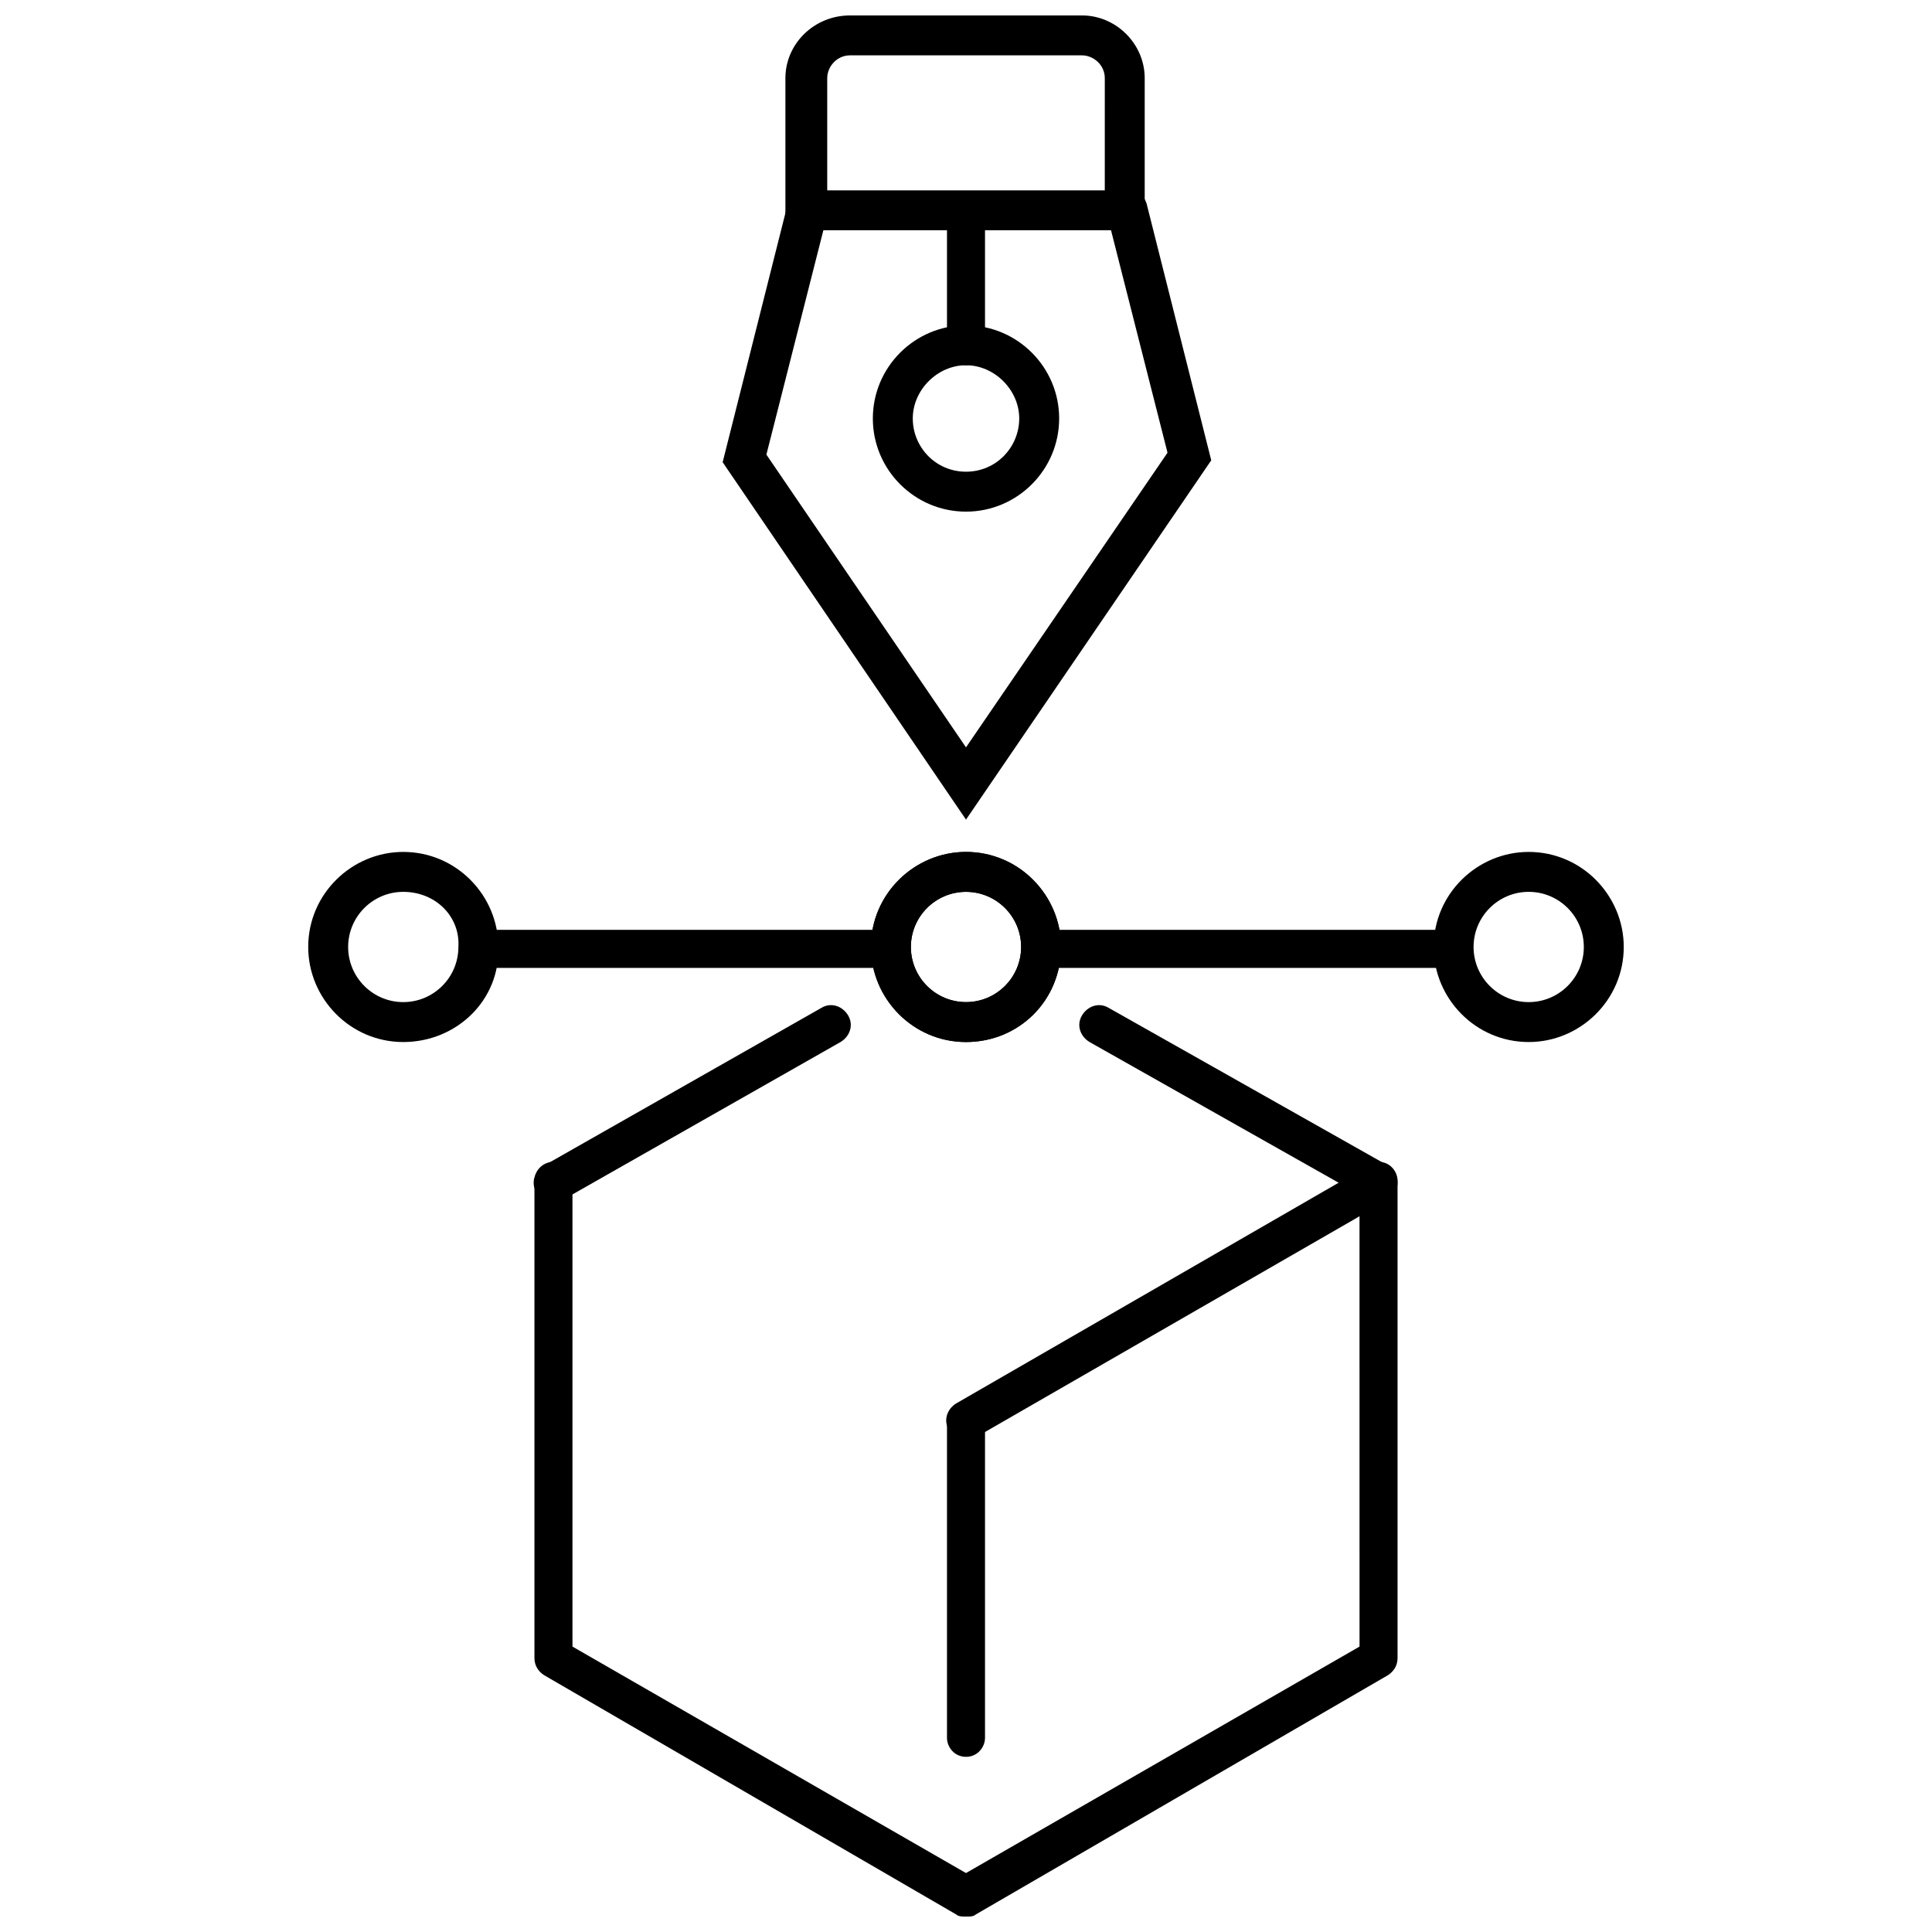
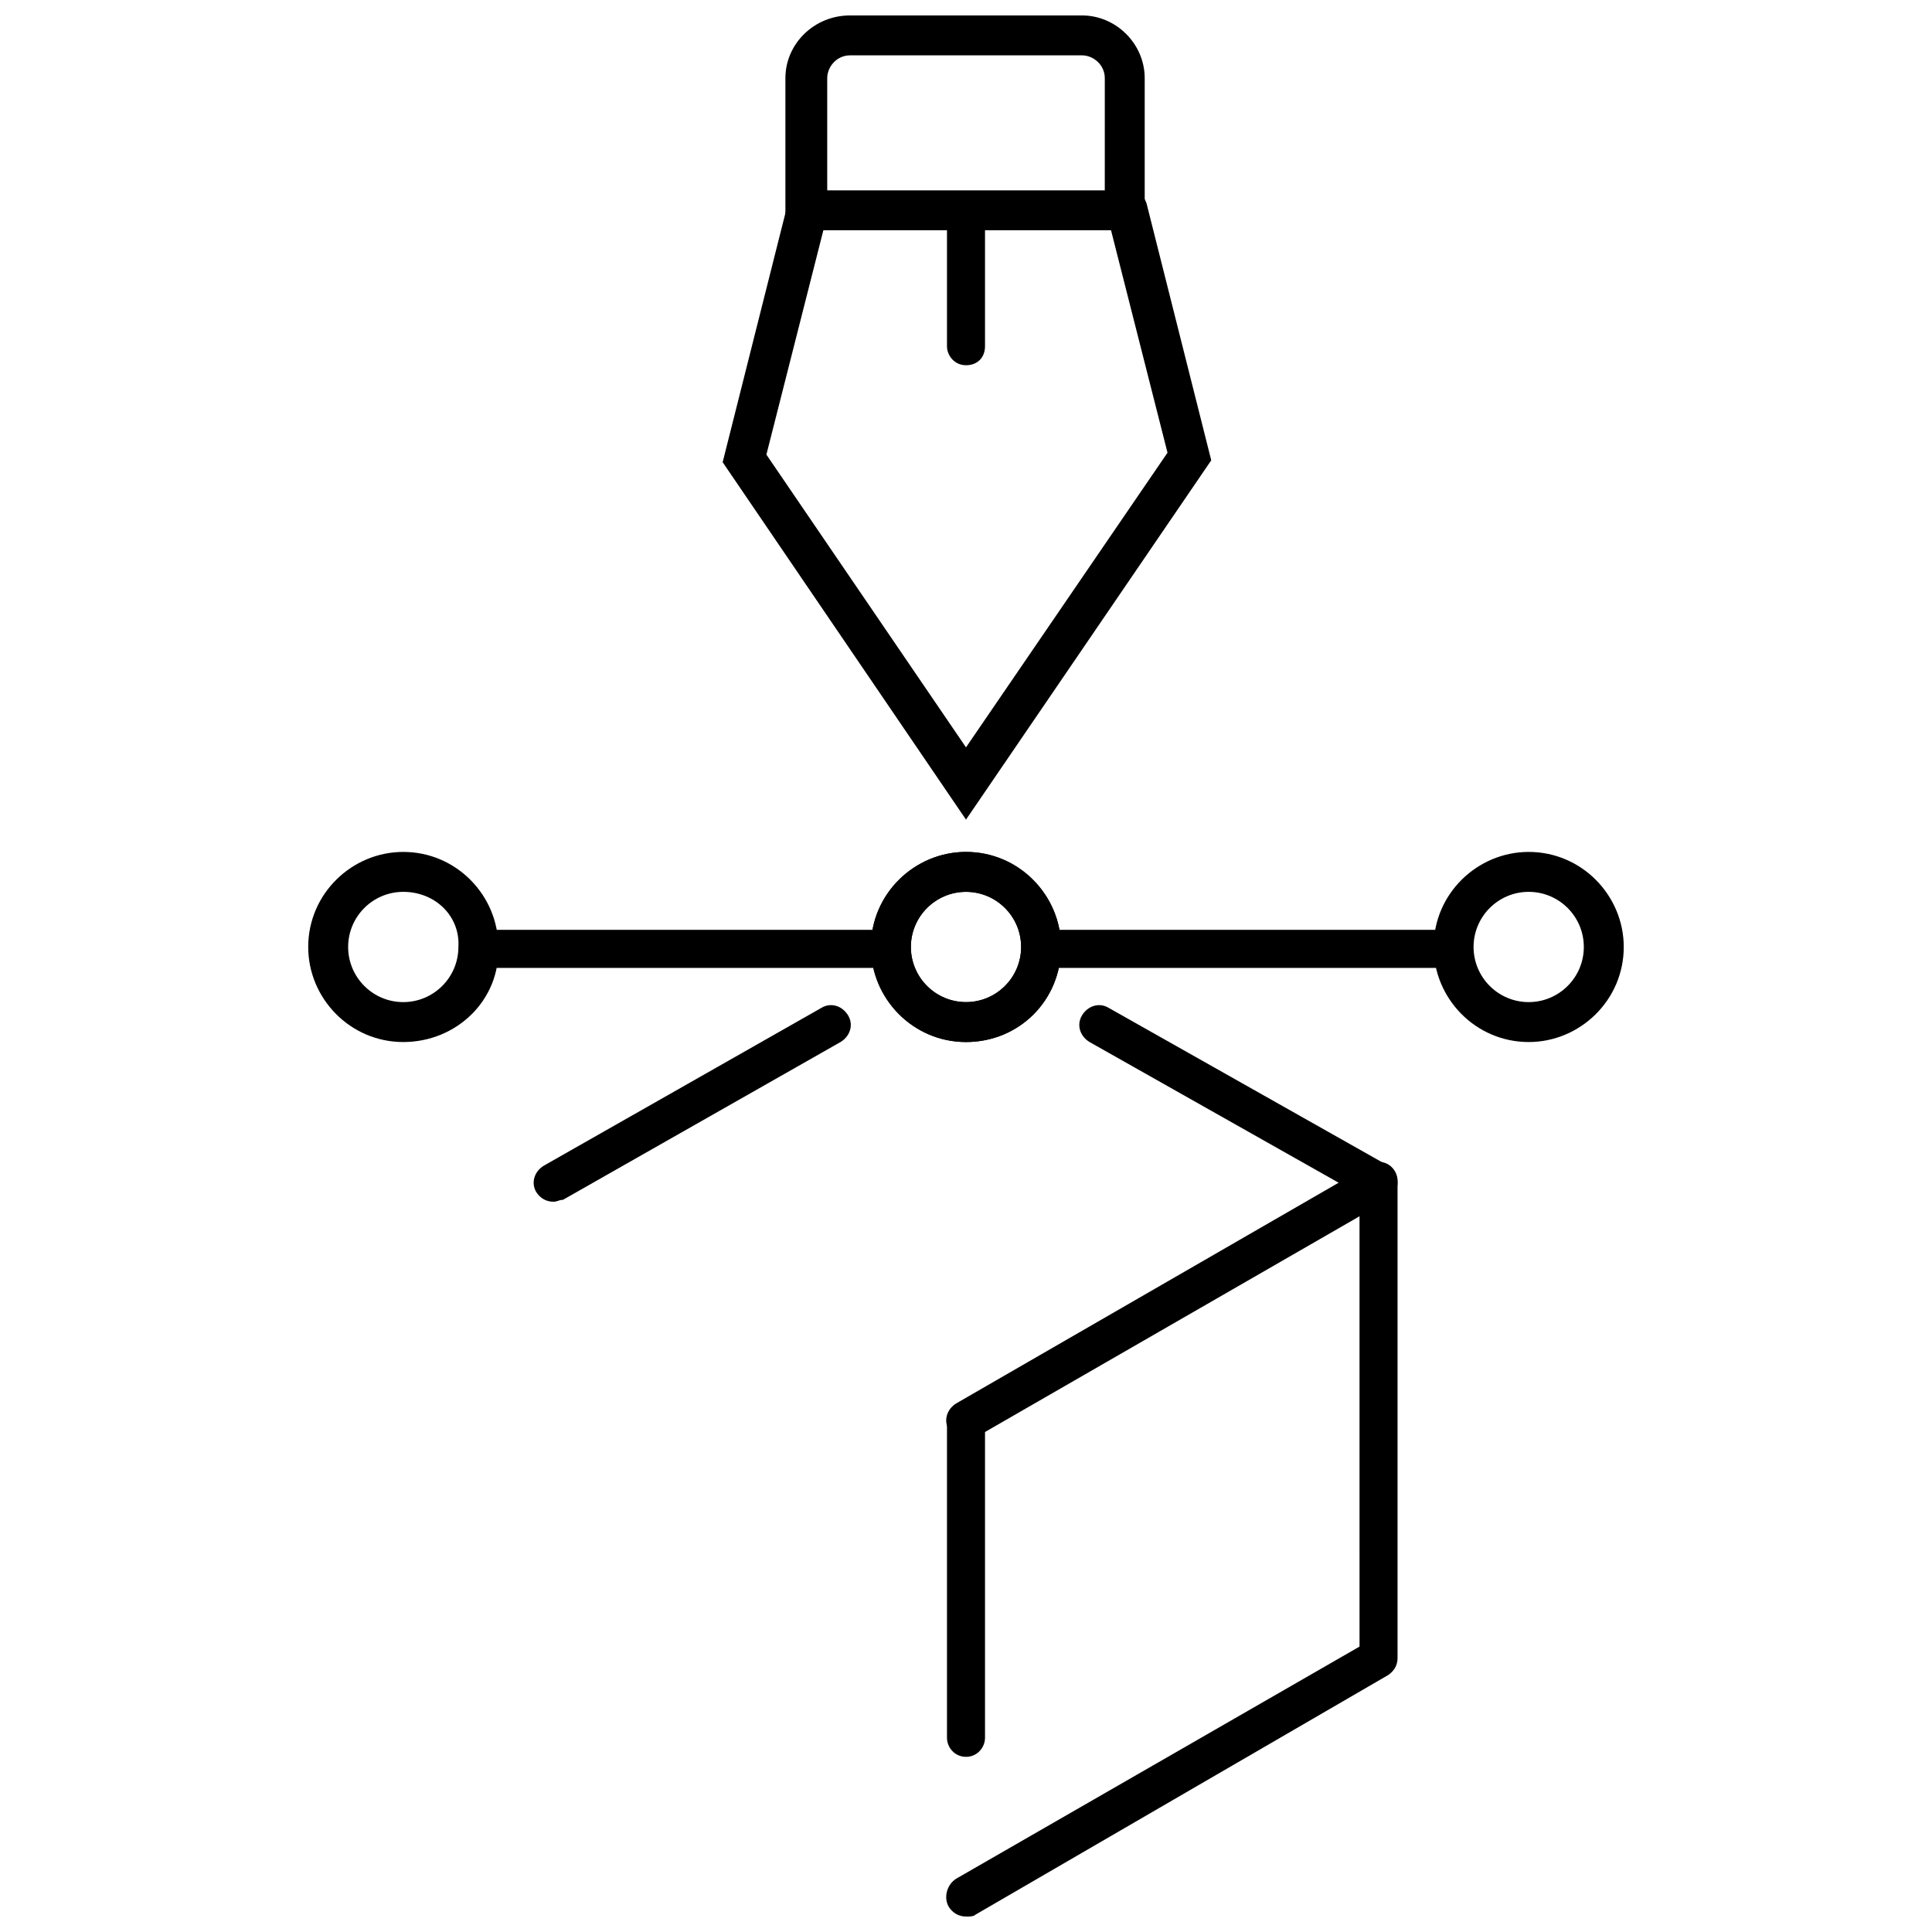
<svg xmlns="http://www.w3.org/2000/svg" width="800px" height="800px" version="1.1" viewBox="144 144 512 512">
  <defs>
    <clipPath id="c">
      <path d="m285 451h121v200.9h-121z" />
    </clipPath>
    <clipPath id="b">
      <path d="m394 451h121v200.9h-121z" />
    </clipPath>
    <clipPath id="a">
      <path d="m352 148.09h96v57.906h-96z" />
    </clipPath>
  </defs>
  <path d="m290.67 462.47c-2.016 0-3.527-1.008-4.535-2.519-1.512-2.519-0.504-5.543 2.016-7.055l73.555-41.816c2.519-1.512 5.543-0.504 7.055 2.016 1.512 2.519 0.504 5.543-2.016 7.055l-73.555 41.816c-1.008 0-1.512 0.504-2.519 0.504z" />
  <path d="m400 525.45c-2.016 0-3.527-1.008-4.535-2.519-1.512-2.519-0.504-5.543 2.016-7.055l101.27-58.441-66-37.281c-2.519-1.512-3.527-4.535-2.016-7.055s4.535-3.527 7.055-2.016l74.059 41.816c1.512 1.008 2.519 2.519 2.519 4.535 0 2.016-1.008 3.527-2.519 4.535l-109.33 62.977c-0.5 0.504-1.508 0.504-2.516 0.504z" />
  <g clip-path="url(#c)">
-     <path d="m400 651.9c-1.008 0-2.016 0-2.519-0.504l-109.33-63.48c-1.512-1.008-2.519-2.519-2.519-4.535v-126.45c0-3.023 2.519-5.039 5.039-5.039 3.023 0 5.039 2.519 5.039 5.039v123.43l106.8 61.465c2.519 1.512 3.527 4.535 2.016 7.055-1.008 2.012-2.516 3.019-4.531 3.019z" />
-   </g>
+     </g>
  <g clip-path="url(#b)">
    <path d="m400 651.9c-2.016 0-3.527-1.008-4.535-2.519-1.512-2.519-0.504-6.043 2.016-7.555l106.81-61.465-0.004-123.43c0-3.023 2.519-5.039 5.039-5.039 3.023 0 5.039 2.519 5.039 5.039v126.46c0 2.016-1.008 3.527-2.519 4.535l-109.33 63.477c-0.5 0.504-1.508 0.504-2.516 0.504z" />
  </g>
  <path d="m400 609.58c-3.023 0-5.039-2.519-5.039-5.039v-84.133c0-3.023 2.519-5.039 5.039-5.039 3.023 0 5.039 2.519 5.039 5.039v84.137c-0.004 2.516-2.019 5.035-5.039 5.035z" />
  <path d="m528.97 400.5h-108.82c-3.023 0-5.039-2.519-5.039-5.039 0-3.023 2.519-5.039 5.039-5.039h108.82c3.023 0 5.039 2.519 5.039 5.039-0.004 2.519-2.019 5.039-5.043 5.039z" />
  <path d="m379.85 400.5h-108.82c-3.023 0-5.039-2.519-5.039-5.039 0-3.023 2.519-5.039 5.039-5.039h108.82c3.023 0 5.039 2.519 5.039 5.039-0.004 2.519-2.019 5.039-5.039 5.039z" />
  <path d="m549.12 420.15c-14.105 0-25.191-11.586-25.191-25.191 0-14.105 11.586-25.191 25.191-25.191 14.105 0 25.191 11.586 25.191 25.191 0 14.105-11.586 25.191-25.191 25.191zm0-39.801c-8.062 0-14.609 6.551-14.609 14.609 0 8.062 6.551 14.609 14.609 14.609 8.062 0 14.609-6.551 14.609-14.609 0.004-8.062-6.547-14.609-14.609-14.609z" />
  <path d="m400 420.15c-14.105 0-25.191-11.586-25.191-25.191 0-14.105 11.586-25.191 25.191-25.191 14.105 0 25.191 11.586 25.191 25.191-0.004 14.105-11.086 25.191-25.191 25.191zm0-39.801c-8.062 0-14.609 6.551-14.609 14.609 0 8.062 6.551 14.609 14.609 14.609 8.062 0 14.609-6.551 14.609-14.609 0-8.062-6.551-14.609-14.609-14.609z" />
  <path d="m400 420.15c-14.105 0-25.191-11.586-25.191-25.191 0-14.105 11.586-25.191 25.191-25.191 14.105 0 25.191 11.586 25.191 25.191-0.004 14.105-11.086 25.191-25.191 25.191zm0-39.801c-8.062 0-14.609 6.551-14.609 14.609 0 8.062 6.551 14.609 14.609 14.609 8.062 0 14.609-6.551 14.609-14.609 0-8.062-6.551-14.609-14.609-14.609z" />
  <path d="m250.87 420.15c-14.105 0-25.191-11.586-25.191-25.191 0-14.105 11.586-25.191 25.191-25.191 14.105 0 25.191 11.586 25.191 25.191 0.504 14.105-11.086 25.191-25.191 25.191zm0-39.801c-8.062 0-14.609 6.551-14.609 14.609 0 8.062 6.551 14.609 14.609 14.609 8.062 0 14.609-6.551 14.609-14.609 0.504-8.062-6.043-14.609-14.609-14.609z" />
  <g clip-path="url(#a)">
    <path d="m447.36 205.02h-95.219v-40.305c0-9.066 7.559-16.625 17.129-16.625h61.465c9.07 0 16.625 7.559 16.625 16.625zm-84.641-10.578h74.059l0.004-29.727c0-3.527-3.023-6.047-6.047-6.047h-61.465c-3.527 0-6.047 3.023-6.047 6.047v29.727z" />
  </g>
  <path d="m400 361.21-64.488-94.719 17.129-68.012c0.504-3.023 3.527-4.535 6.551-4.031 3.023 0.504 4.535 3.527 4.031 6.551l-16.121 63.48 52.898 77.582 53.402-78.09-16.121-63.48c-0.504-3.023 1.008-5.543 4.031-6.551 3.023-0.504 5.543 1.008 6.551 4.031l17.129 68.016z" />
  <path d="m400 240.79c-3.023 0-5.039-2.519-5.039-5.039v-35.77c0-3.023 2.519-5.039 5.039-5.039 3.023 0 5.039 2.519 5.039 5.039v35.77c-0.004 3.027-2.019 5.039-5.039 5.039z" />
-   <path d="m400 279.59c-13.602 0-24.688-11.082-24.688-24.688 0-13.602 11.082-24.688 24.688-24.688 13.602 0 24.688 11.082 24.688 24.688-0.004 13.602-11.086 24.688-24.688 24.688zm0-38.797c-7.559 0-14.105 6.551-14.105 14.105-0.004 7.559 6.043 14.109 14.105 14.109s14.105-6.551 14.105-14.105c0-7.559-6.551-14.109-14.105-14.109z" />
</svg>